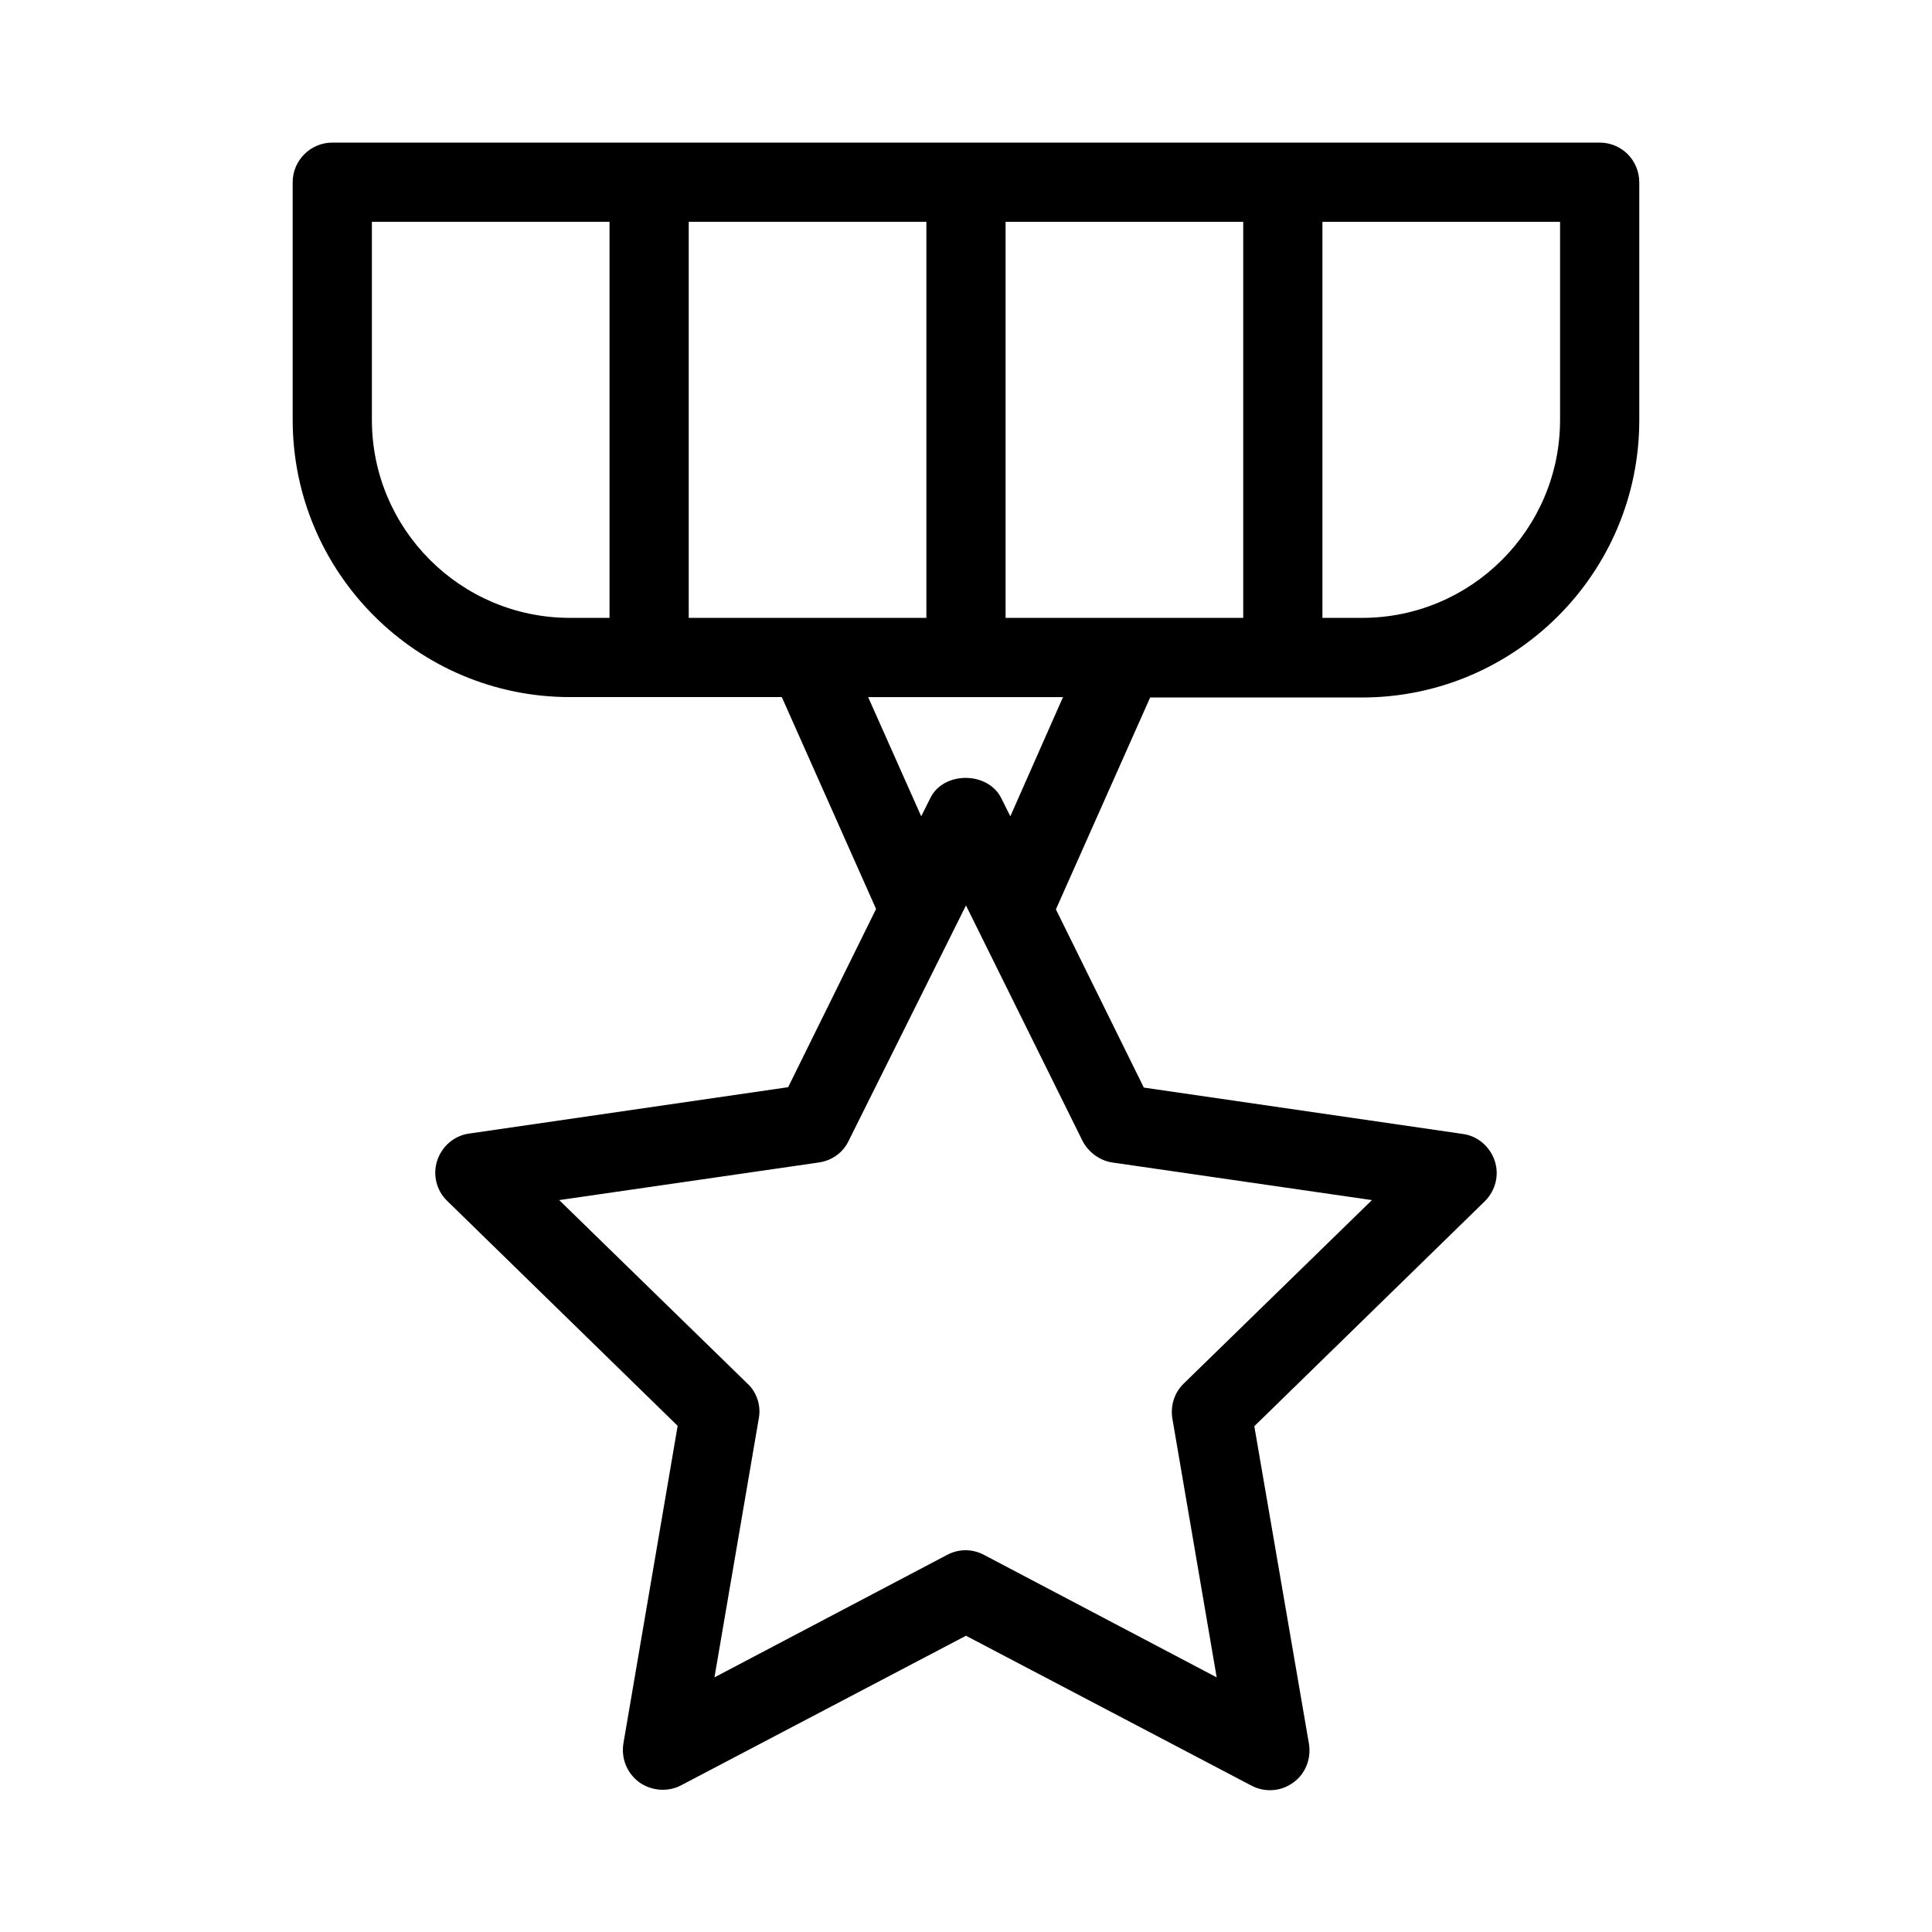
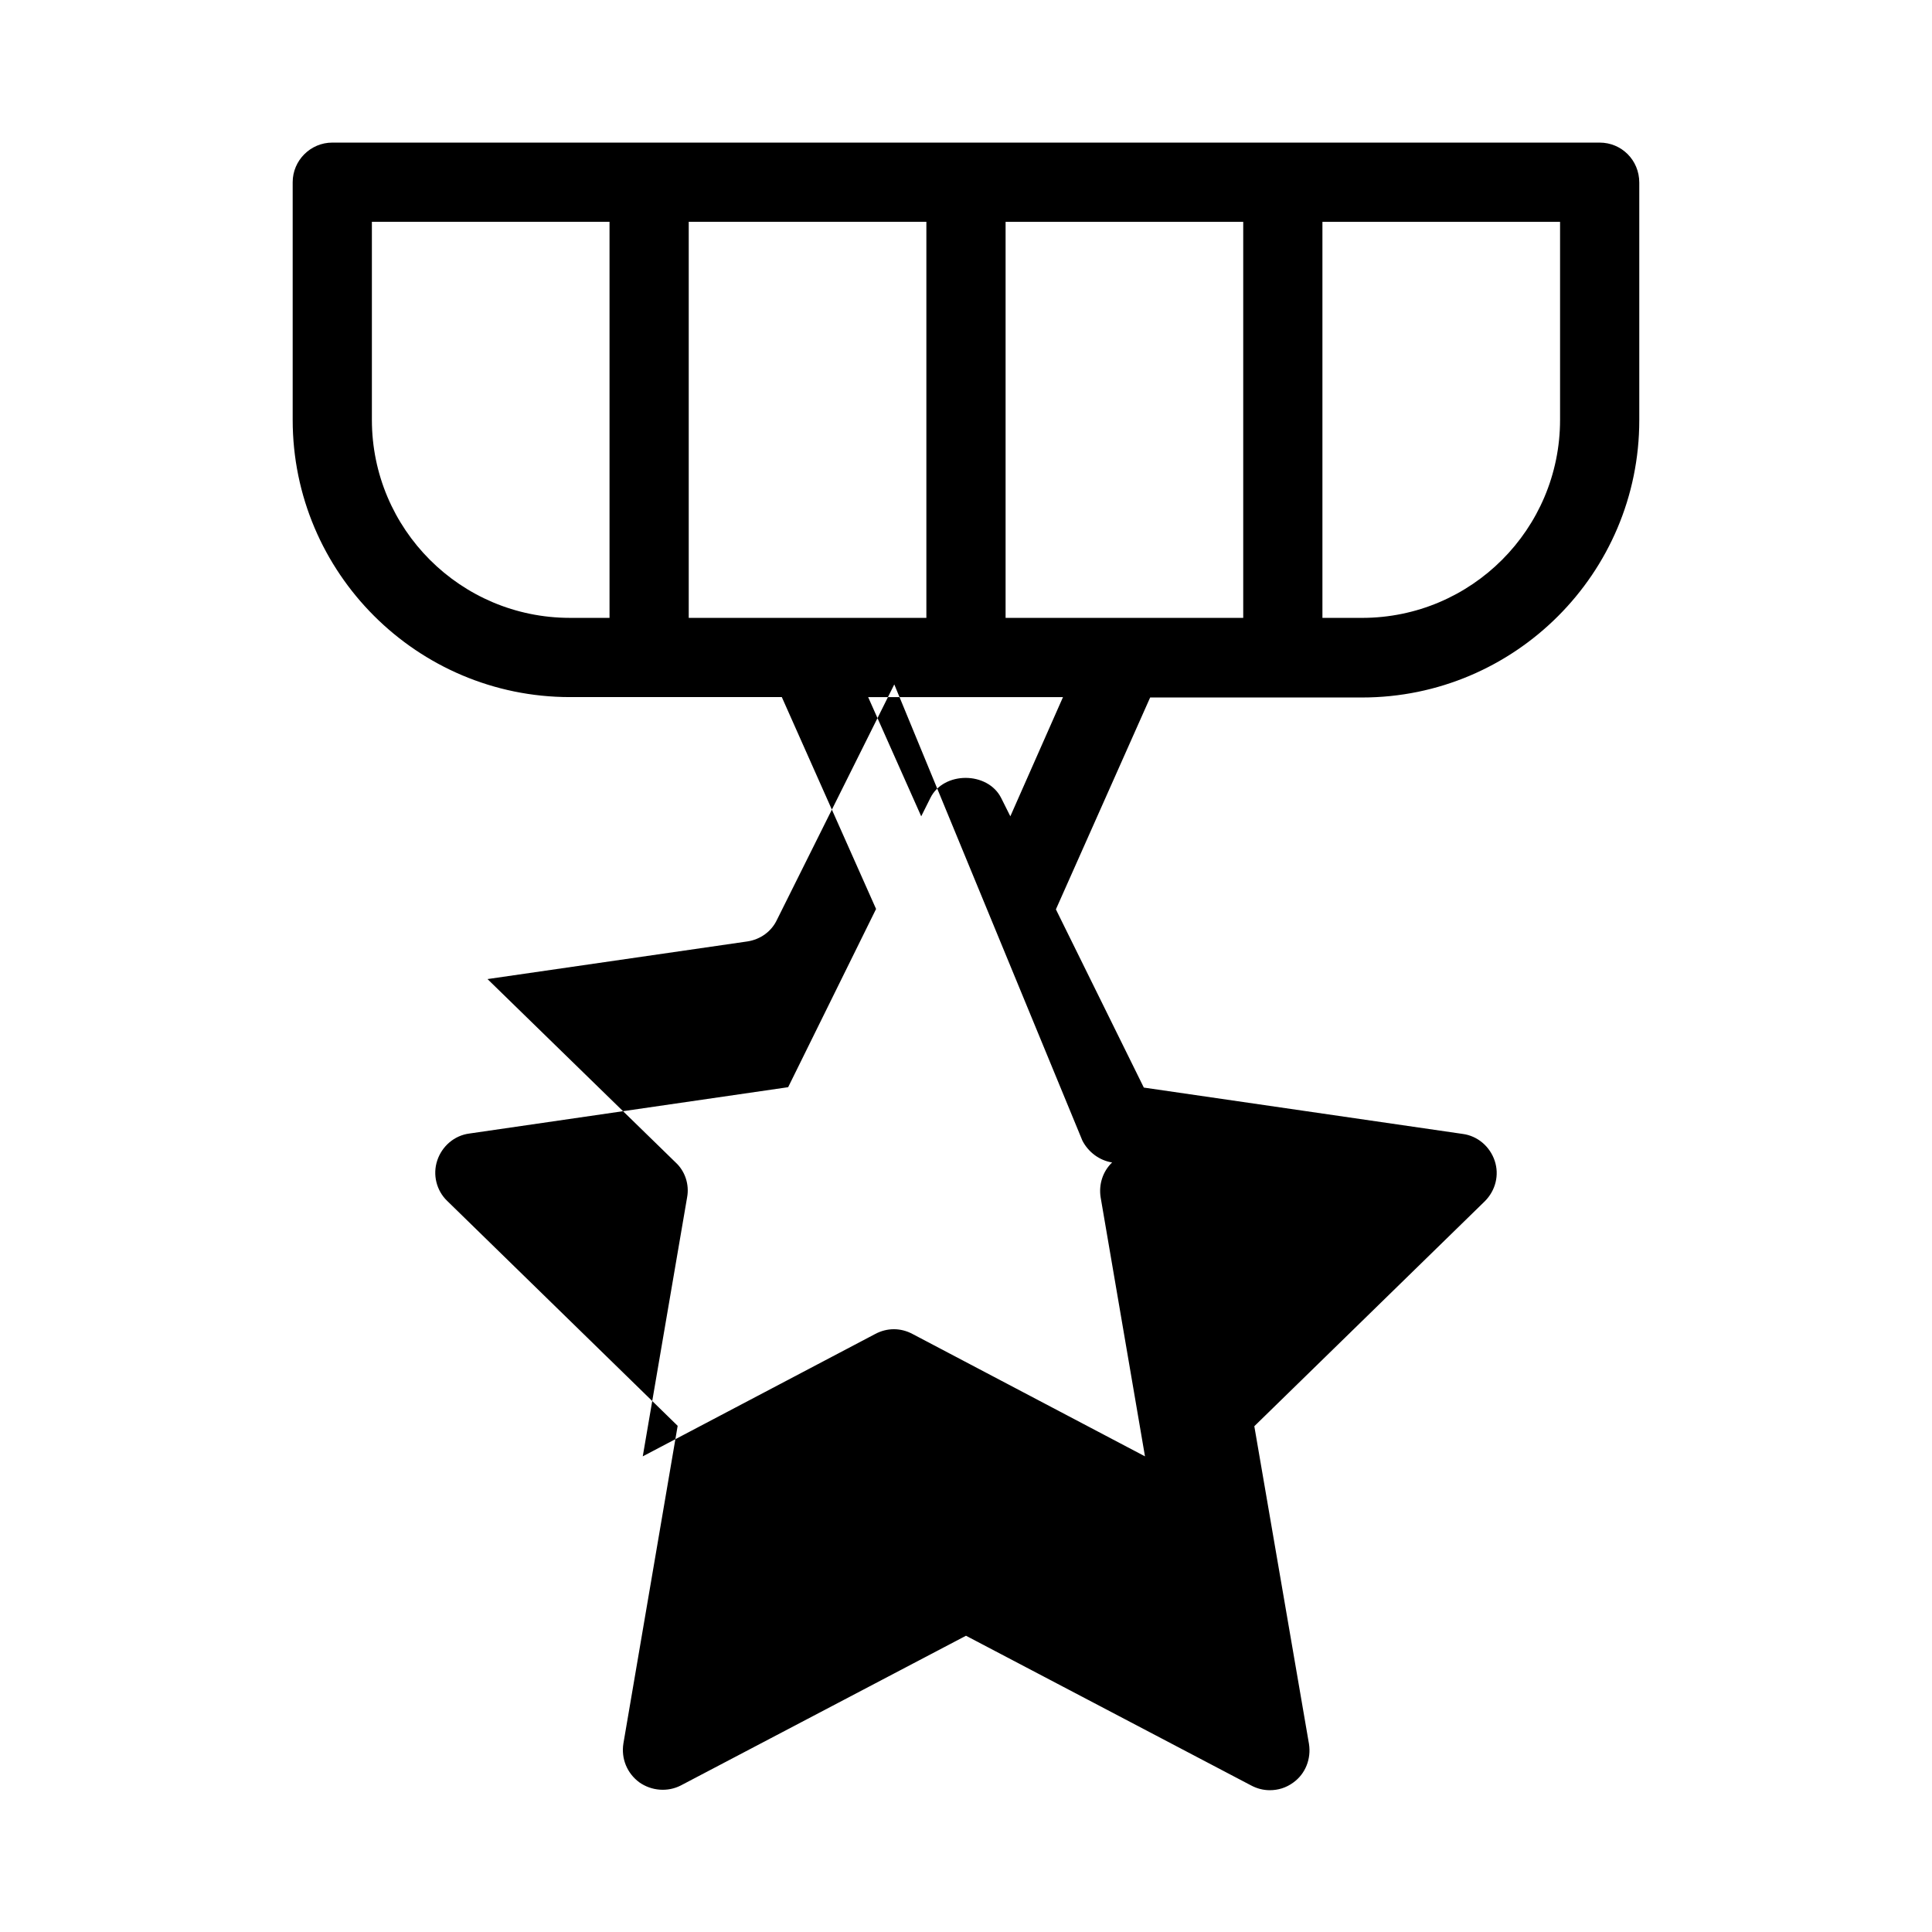
<svg xmlns="http://www.w3.org/2000/svg" fill="#000000" width="800px" height="800px" version="1.1" viewBox="144 144 512 512">
-   <path d="m567.93 181.79h-335.87c-5.773 0-10.496 4.723-10.496 10.496v62.977c0 40.516 32.957 73.473 73.473 73.473h56.152l24.98 56.152-23.301 47.23-84.492 12.281c-3.988 0.523-7.242 3.359-8.5 7.137-1.258 3.777-0.211 7.977 2.625 10.707l61.086 59.617-14.379 84.18c-0.629 3.988 0.945 7.871 4.199 10.285 3.254 2.309 7.559 2.625 11.02 0.84l75.57-39.676 75.57 39.676c1.574 0.84 3.254 1.258 4.934 1.258 2.203 0 4.305-0.629 6.191-1.996 3.254-2.309 4.828-6.297 4.199-10.285l-14.484-84.18 61.086-59.617c2.832-2.832 3.883-6.926 2.625-10.707-1.258-3.777-4.512-6.613-8.5-7.137l-84.492-12.281-23.301-47.23 24.98-56.152 56.148 0.004c40.516 0 73.473-32.957 73.473-73.473v-62.977c0-5.984-4.723-10.602-10.496-10.602zm-262.4 125.95h-10.496c-28.969 0-52.48-23.512-52.48-52.48v-52.48h62.977zm20.992 0v-104.96h62.977v104.96zm104.33 138.55c1.574 3.043 4.512 5.246 7.871 5.773l68.855 9.973-49.855 48.598c-2.519 2.414-3.57 5.879-3.043 9.238l11.754 68.645-61.613-32.434c-1.574-0.84-3.254-1.258-4.934-1.258s-3.359 0.418-4.934 1.258l-61.613 32.434 11.754-68.645c0.629-3.359-0.523-6.926-3.043-9.238l-49.855-48.598 68.855-9.973c3.465-0.523 6.402-2.625 7.871-5.773l31.074-62.344zm-19.102-85.961-2.414-4.828c-3.57-7.137-15.324-7.137-18.789 0l-2.414 4.828-14.066-31.594h51.641zm61.719-52.586h-62.977v-104.96h62.977zm83.965-52.48c0 28.969-23.512 52.48-52.48 52.48h-10.496v-104.96h62.977z" />
+   <path d="m567.93 181.79h-335.87c-5.773 0-10.496 4.723-10.496 10.496v62.977c0 40.516 32.957 73.473 73.473 73.473h56.152l24.98 56.152-23.301 47.23-84.492 12.281c-3.988 0.523-7.242 3.359-8.5 7.137-1.258 3.777-0.211 7.977 2.625 10.707l61.086 59.617-14.379 84.18c-0.629 3.988 0.945 7.871 4.199 10.285 3.254 2.309 7.559 2.625 11.02 0.84l75.57-39.676 75.57 39.676c1.574 0.84 3.254 1.258 4.934 1.258 2.203 0 4.305-0.629 6.191-1.996 3.254-2.309 4.828-6.297 4.199-10.285l-14.484-84.18 61.086-59.617c2.832-2.832 3.883-6.926 2.625-10.707-1.258-3.777-4.512-6.613-8.5-7.137l-84.492-12.281-23.301-47.23 24.98-56.152 56.148 0.004c40.516 0 73.473-32.957 73.473-73.473v-62.977c0-5.984-4.723-10.602-10.496-10.602zm-262.4 125.95h-10.496c-28.969 0-52.48-23.512-52.48-52.48v-52.48h62.977zm20.992 0v-104.96h62.977v104.96zm104.33 138.55c1.574 3.043 4.512 5.246 7.871 5.773c-2.519 2.414-3.57 5.879-3.043 9.238l11.754 68.645-61.613-32.434c-1.574-0.84-3.254-1.258-4.934-1.258s-3.359 0.418-4.934 1.258l-61.613 32.434 11.754-68.645c0.629-3.359-0.523-6.926-3.043-9.238l-49.855-48.598 68.855-9.973c3.465-0.523 6.402-2.625 7.871-5.773l31.074-62.344zm-19.102-85.961-2.414-4.828c-3.57-7.137-15.324-7.137-18.789 0l-2.414 4.828-14.066-31.594h51.641zm61.719-52.586h-62.977v-104.96h62.977zm83.965-52.48c0 28.969-23.512 52.48-52.48 52.48h-10.496v-104.96h62.977z" />
</svg>